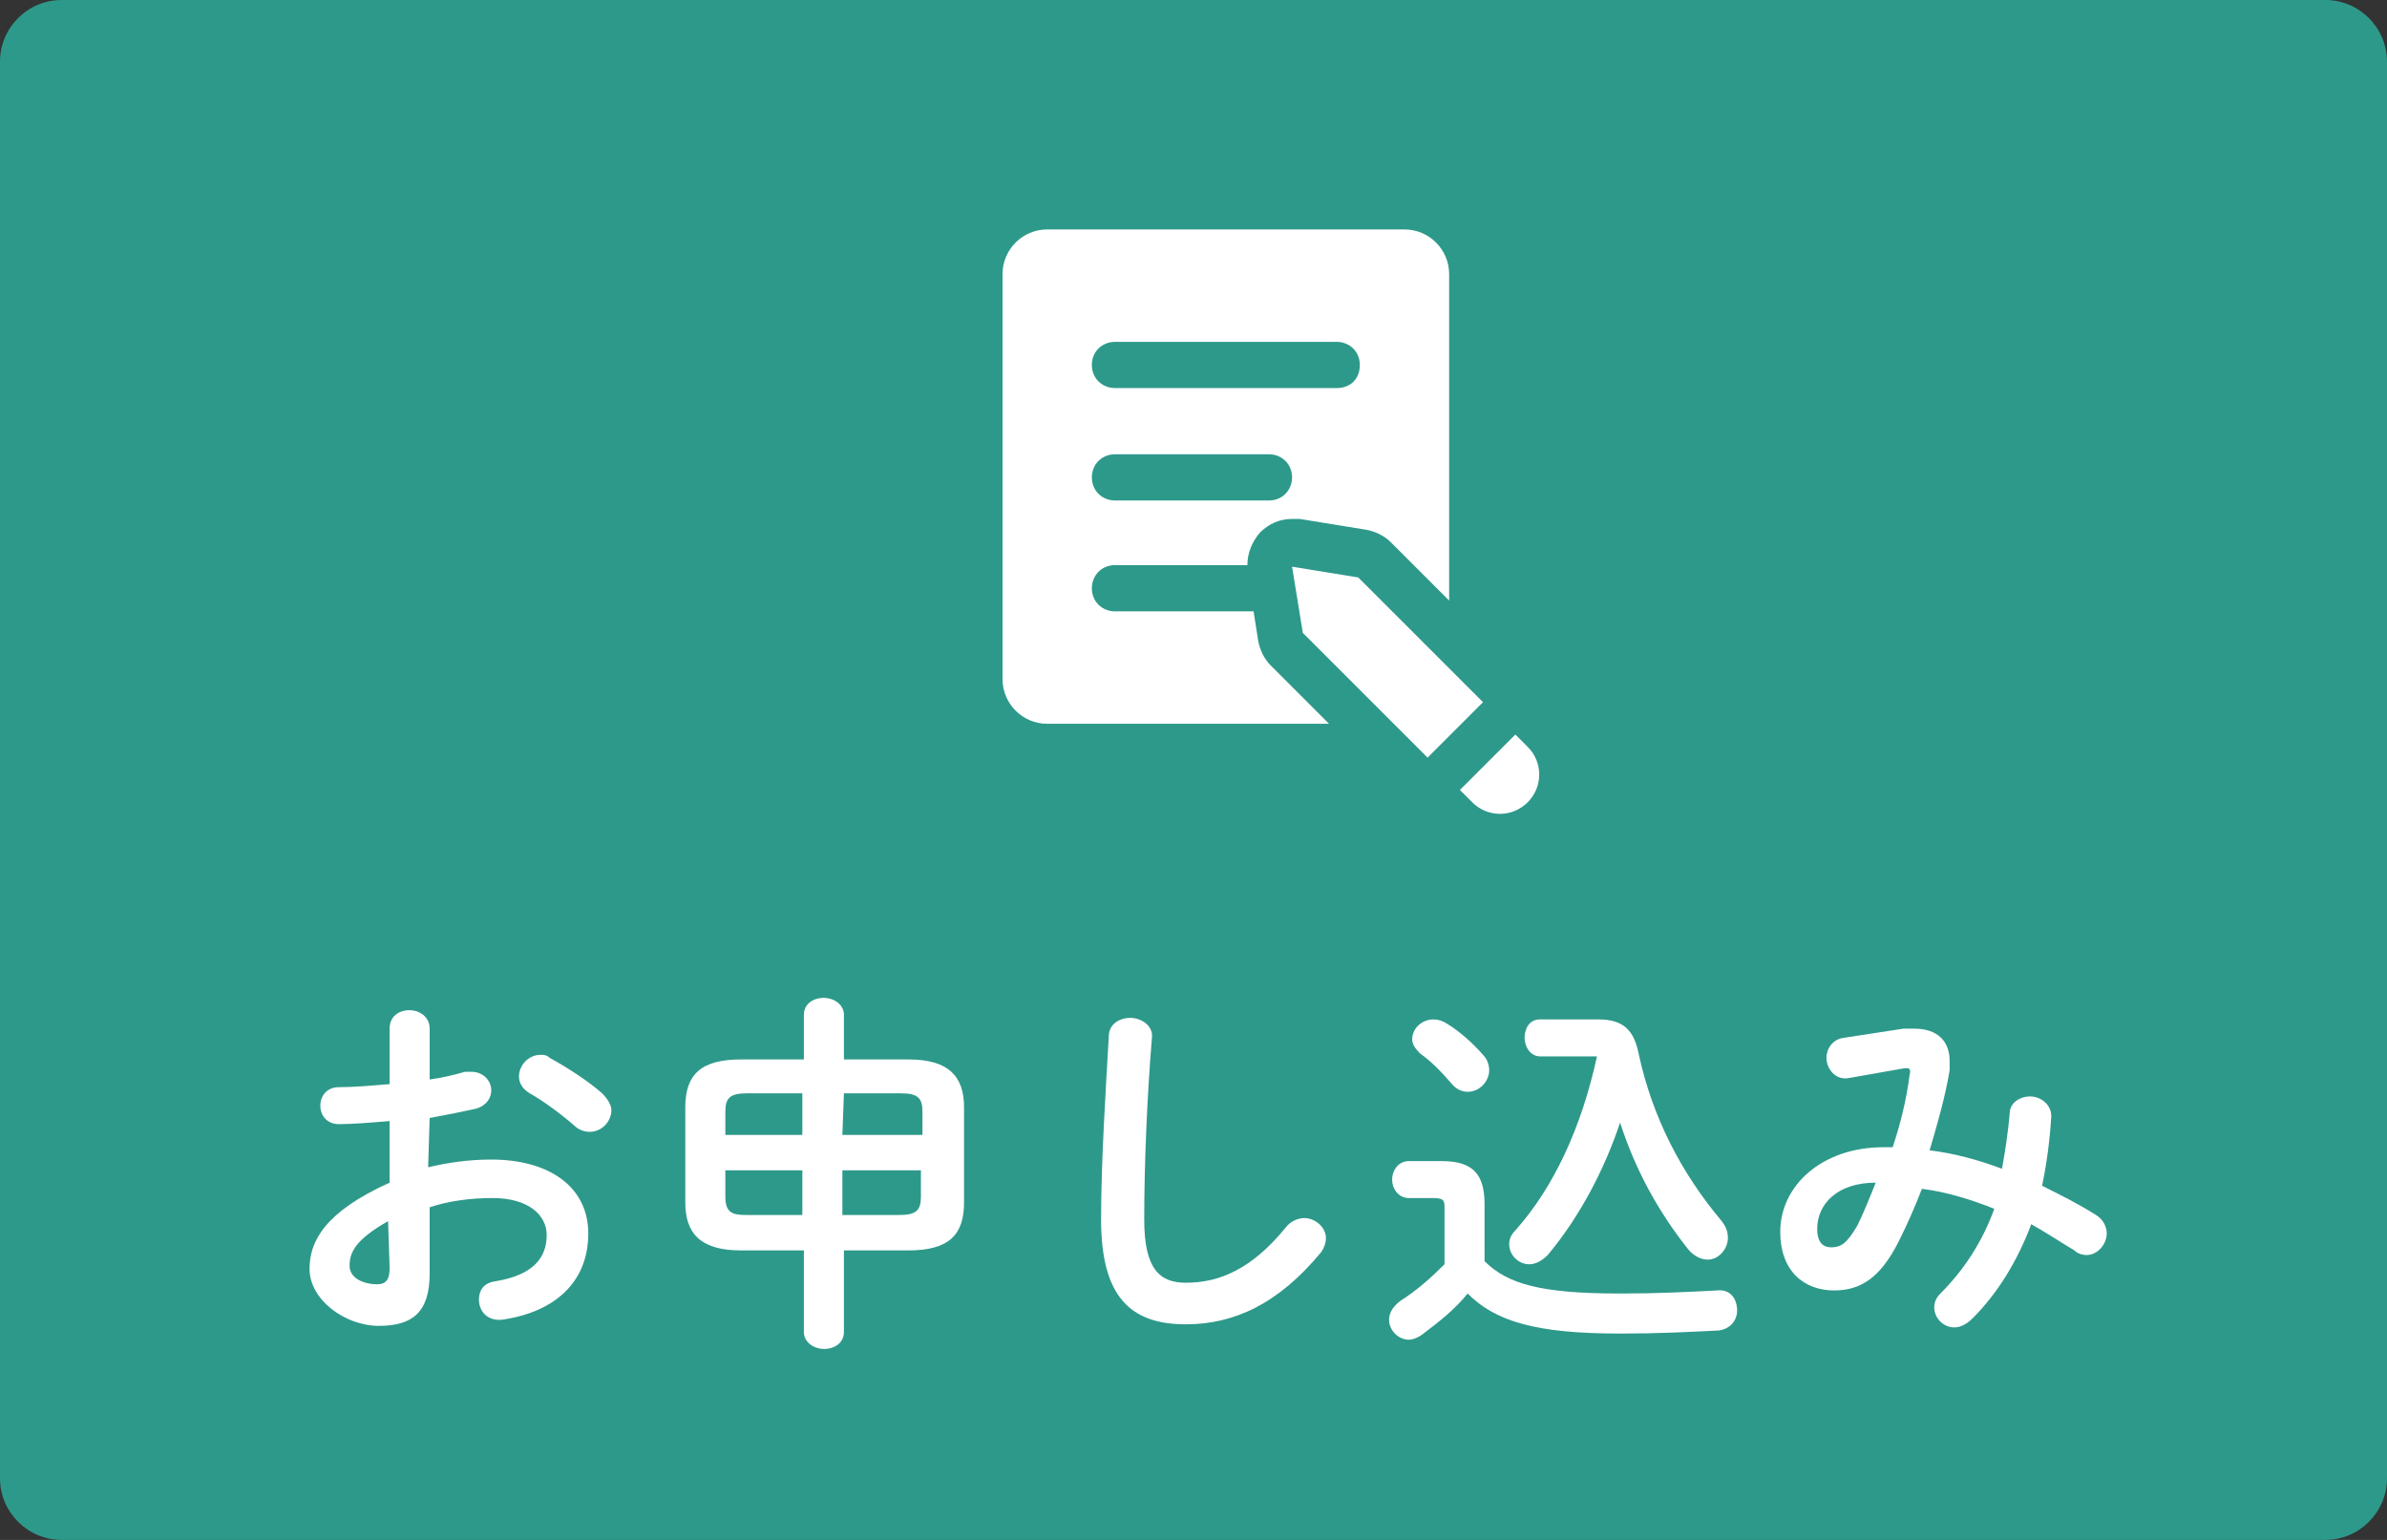
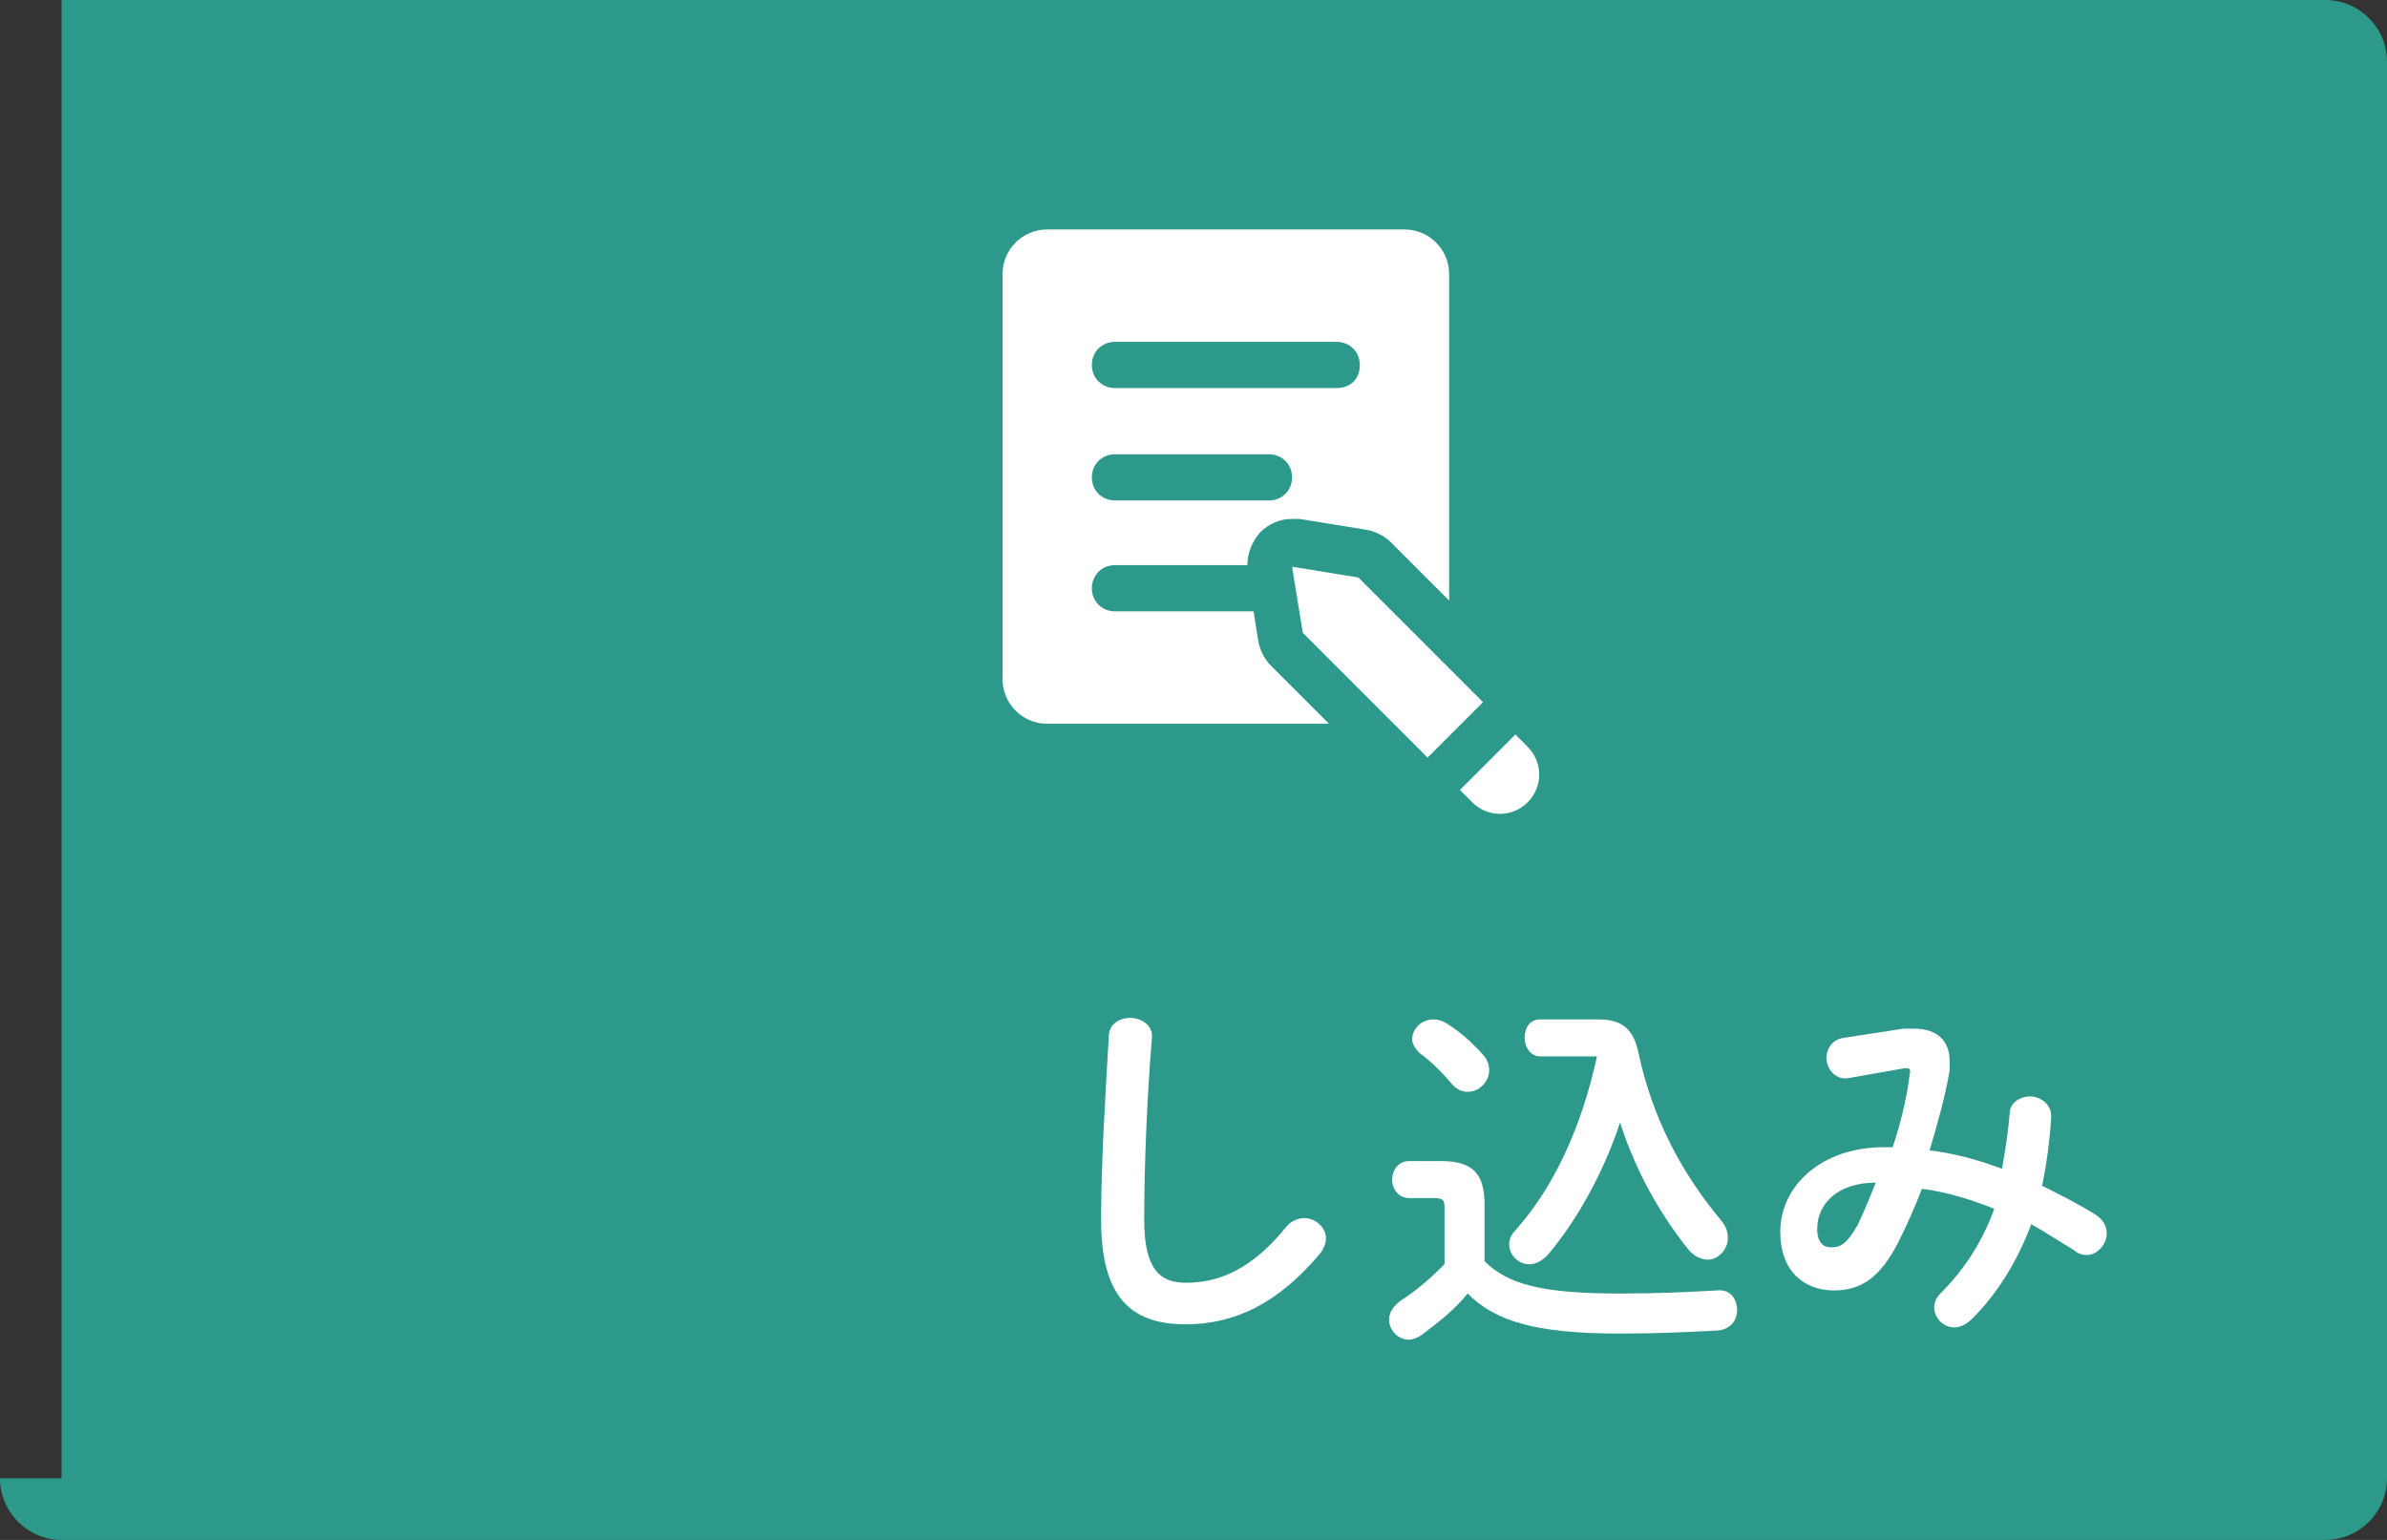
<svg xmlns="http://www.w3.org/2000/svg" version="1.1" id="レイヤー_1" x="0px" y="0px" viewBox="0 0 155 100" style="enable-background:new 0 0 155 100;" xml:space="preserve">
  <rect x="0" y="0" width="155" height="100" fill="#333333" stroke="none" />
  <g>
    <g>
-       <path style="fill:#2D998A;" d="M0,96c0,2.2,1.8,4,4,4h147c2.2,0,4-1.8,4-4V4c0-2.2-1.8-4-4-4H4C1.8,0,0,1.8,0,4V96z" />
+       <path style="fill:#2D998A;" d="M0,96c0,2.2,1.8,4,4,4h147c2.2,0,4-1.8,4-4V4c0-2.2-1.8-4-4-4H4V96z" />
    </g>
    <g>
      <g>
        <g>
-           <path style="fill:#FFFFFF;" d="M27.8,75.8c1.3-0.3,2.6-0.5,4.1-0.5c3.8,0,6.3,1.8,6.3,4.8c0,3.1-2.1,5.1-5.6,5.6c-1,0.1-1.5-0.6-1.5-1.3      c0-0.6,0.3-1.1,1.1-1.2c2.4-0.4,3.3-1.5,3.3-3c0-1.3-1.2-2.4-3.5-2.4c-1.5,0-2.9,0.2-4.1,0.6v4.3c0,2.5-1.1,3.4-3.3,3.4      s-4.5-1.7-4.5-3.7c0-1.8,1-3.7,5.2-5.6v-4C24.1,72.9,22.9,73,22,73c-0.8,0-1.2-0.6-1.2-1.2s0.4-1.2,1.2-1.2c1,0,2.1-0.1,3.3-0.2      v-3.6c0-0.8,0.6-1.2,1.3-1.2c0.6,0,1.3,0.4,1.3,1.2v3.3c0.8-0.1,1.6-0.3,2.3-0.5c0.1,0,0.3,0,0.4,0c0.8,0,1.3,0.6,1.3,1.2      c0,0.5-0.3,1-1,1.2c-0.9,0.2-1.9,0.4-3,0.6L27.8,75.8L27.8,75.8z M25.2,79.3c-2.1,1.2-2.5,2-2.5,2.9c0,0.8,0.9,1.2,1.8,1.2      c0.7,0,0.8-0.5,0.8-1.1L25.2,79.3L25.2,79.3z M39.1,71c0.4,0.4,0.6,0.8,0.6,1.1c0,0.7-0.6,1.4-1.4,1.4c-0.3,0-0.7-0.1-1-0.4      c-0.8-0.7-2-1.6-2.9-2.1c-0.5-0.3-0.7-0.7-0.7-1.1c0-0.7,0.6-1.4,1.4-1.4c0.2,0,0.4,0,0.6,0.2C36.8,69.3,38.2,70.2,39.1,71z" />
-           <path style="fill:#FFFFFF;" d="M48.1,81.2c-2.6,0-3.6-1.1-3.6-3.1v-6.2c0-2.1,1-3.1,3.6-3.1h4.1v-2.9c0-0.7,0.6-1.1,1.3-1.1      c0.6,0,1.3,0.4,1.3,1.1v2.9H59c2.6,0,3.6,1.1,3.6,3.1v6.2c0,2.1-1,3.1-3.6,3.1h-4.2v5.3c0,0.7-0.6,1.1-1.3,1.1      c-0.6,0-1.3-0.4-1.3-1.1v-5.3H48.1z M52.1,73.7V71h-3.6c-1.1,0-1.4,0.3-1.4,1.2v1.5H52.1z M52.1,78.9V76h-5v1.7      c0,1.1,0.5,1.2,1.4,1.2C48.5,78.9,52.1,78.9,52.1,78.9z M54.7,73.7h5.2v-1.5c0-0.9-0.3-1.2-1.4-1.2h-3.7L54.7,73.7L54.7,73.7z       M54.7,76v2.9h3.7c1.1,0,1.4-0.3,1.4-1.2V76H54.7z" />
          <path style="fill:#FFFFFF;" d="M72,67.3c0-0.8,0.7-1.2,1.4-1.2c0.7,0,1.5,0.5,1.4,1.3c-0.3,3.6-0.5,8.1-0.5,11.8c0,3.2,1,4.1,2.7,4.1      c2.2,0,4.3-0.9,6.5-3.6c0.3-0.4,0.8-0.6,1.2-0.6c0.7,0,1.4,0.6,1.4,1.3c0,0.3-0.1,0.6-0.3,0.9C83,84.7,80.1,86,77,86      c-3.6,0-5.5-1.8-5.5-6.8C71.5,75.4,71.8,70.8,72,67.3z" />
          <path style="fill:#FFFFFF;" d="M96.4,81.9c1.5,1.5,3.7,2.1,8.8,2.1c2.5,0,4.4-0.1,6.3-0.2c0.9-0.1,1.3,0.6,1.3,1.3      c0,0.6-0.4,1.2-1.2,1.3c-2,0.1-3.9,0.2-6.4,0.2c-5.5,0-8.1-0.8-9.9-2.6c-0.8,1-1.8,1.8-3,2.7C92,86.9,91.7,87,91.5,87      c-0.7,0-1.3-0.6-1.3-1.3c0-0.4,0.2-0.8,0.7-1.2c1.1-0.7,2-1.5,2.9-2.4v-3.7c0-0.5-0.1-0.6-0.8-0.6h-1.5c-0.7,0-1.1-0.6-1.1-1.2      s0.4-1.2,1.1-1.2h2.1c2,0,2.8,0.8,2.8,2.8V81.9z M96.3,68.5c0.3,0.3,0.4,0.7,0.4,1c0,0.7-0.6,1.4-1.4,1.4      c-0.4,0-0.8-0.2-1.1-0.6c-0.7-0.8-1.3-1.4-2-1.9c-0.3-0.3-0.5-0.6-0.5-0.9c0-0.7,0.6-1.3,1.4-1.3c0.3,0,0.6,0.1,0.9,0.3      C94.8,67,95.6,67.7,96.3,68.5z M103.8,66.2c1.6,0,2.3,0.7,2.6,2.2c0.9,4.2,2.8,7.8,5.4,10.9c0.3,0.4,0.4,0.7,0.4,1.1      c0,0.7-0.6,1.4-1.3,1.4c-0.4,0-0.9-0.2-1.3-0.7c-1.9-2.4-3.4-5.1-4.4-8.2c-1,3-2.6,6.1-4.7,8.6c-0.4,0.4-0.8,0.6-1.2,0.6      c-0.7,0-1.3-0.6-1.3-1.3c0-0.3,0.1-0.6,0.4-0.9c2.5-2.8,4.3-6.7,5.3-11.3c-0.1,0-0.2,0-0.3,0H100c-0.6,0-1-0.6-1-1.2      s0.3-1.2,1-1.2H103.8z" />
          <path style="fill:#FFFFFF;" d="M123.6,66.8c0.2,0,0.5,0,0.7,0c1.5,0,2.3,0.8,2.3,2.1c0,0.2,0,0.4,0,0.6c-0.3,1.8-0.8,3.5-1.3,5.2      c1.6,0.2,3.1,0.6,4.7,1.2c0.2-1.1,0.4-2.4,0.5-3.6c0-0.7,0.7-1.1,1.3-1.1c0.7,0,1.4,0.5,1.4,1.3c-0.1,1.6-0.3,3.1-0.6,4.5      c1.2,0.6,2.4,1.2,3.5,1.9c0.5,0.3,0.7,0.8,0.7,1.2c0,0.7-0.6,1.4-1.3,1.4c-0.3,0-0.6-0.1-0.8-0.3c-1-0.6-1.9-1.2-2.8-1.7      c-0.9,2.4-2.2,4.5-3.8,6.1c-0.4,0.4-0.8,0.6-1.2,0.6c-0.7,0-1.3-0.6-1.3-1.3c0-0.3,0.1-0.6,0.4-0.9c1.5-1.5,2.7-3.3,3.5-5.5      c-1.5-0.6-3.1-1.1-4.7-1.3c-0.5,1.3-1,2.4-1.5,3.4c-1.2,2.4-2.5,3.2-4.2,3.2c-2,0-3.5-1.3-3.5-3.8c0-3,2.7-5.5,6.7-5.5      c0.2,0,0.4,0,0.6,0c0.5-1.5,0.9-3.1,1.1-4.7c0.1-0.4,0-0.5-0.5-0.4l-3.4,0.6c-0.9,0.2-1.5-0.6-1.5-1.3c0-0.6,0.4-1.2,1.1-1.3      L123.6,66.8z M120.6,79.6c0.4-0.8,0.8-1.8,1.2-2.8c-2.5,0-3.8,1.4-3.8,3c0,0.9,0.4,1.2,0.9,1.2C119.5,81,119.9,80.8,120.6,79.6z      " />
        </g>
      </g>
    </g>
    <g>
      <g>
        <path style="fill:#FFFFFF;" d="M68,14.9c-1.6,0-2.9,1.3-2.9,2.9v26.3c0,1.6,1.3,2.9,2.9,2.9h18.3l-3.8-3.8c-0.4-0.4-0.7-1-0.8-1.6     l-0.3-1.9h-9c-0.8,0-1.5-0.6-1.5-1.5c0-0.8,0.6-1.5,1.5-1.5H81c0-0.8,0.3-1.5,0.8-2.1c0.6-0.6,1.3-0.9,2.1-0.9c0.2,0,0.3,0,0.5,0     l4.3,0.7c0.6,0.1,1.2,0.4,1.6,0.8l3.8,3.8V17.8c0-1.6-1.3-2.9-2.9-2.9H68z M72.4,22.2h14.4c0.8,0,1.5,0.6,1.5,1.5     s-0.6,1.5-1.5,1.5H72.4c-0.8,0-1.5-0.6-1.5-1.5S71.6,22.2,72.4,22.2L72.4,22.2z M72.4,29.5h10c0.8,0,1.5,0.6,1.5,1.5     c0,0.8-0.6,1.5-1.5,1.5h-10c-0.8,0-1.5-0.6-1.5-1.5S71.6,29.5,72.4,29.5L72.4,29.5z M83.9,36.8l0.7,4.3l8.1,8.1l3.6-3.6l-8.1-8.1     L83.9,36.8z M98.4,47.7l-3.6,3.6l0.8,0.8c1,1,2.6,1,3.6,0s1-2.6,0-3.6L98.4,47.7z" />
      </g>
    </g>
  </g>
</svg>